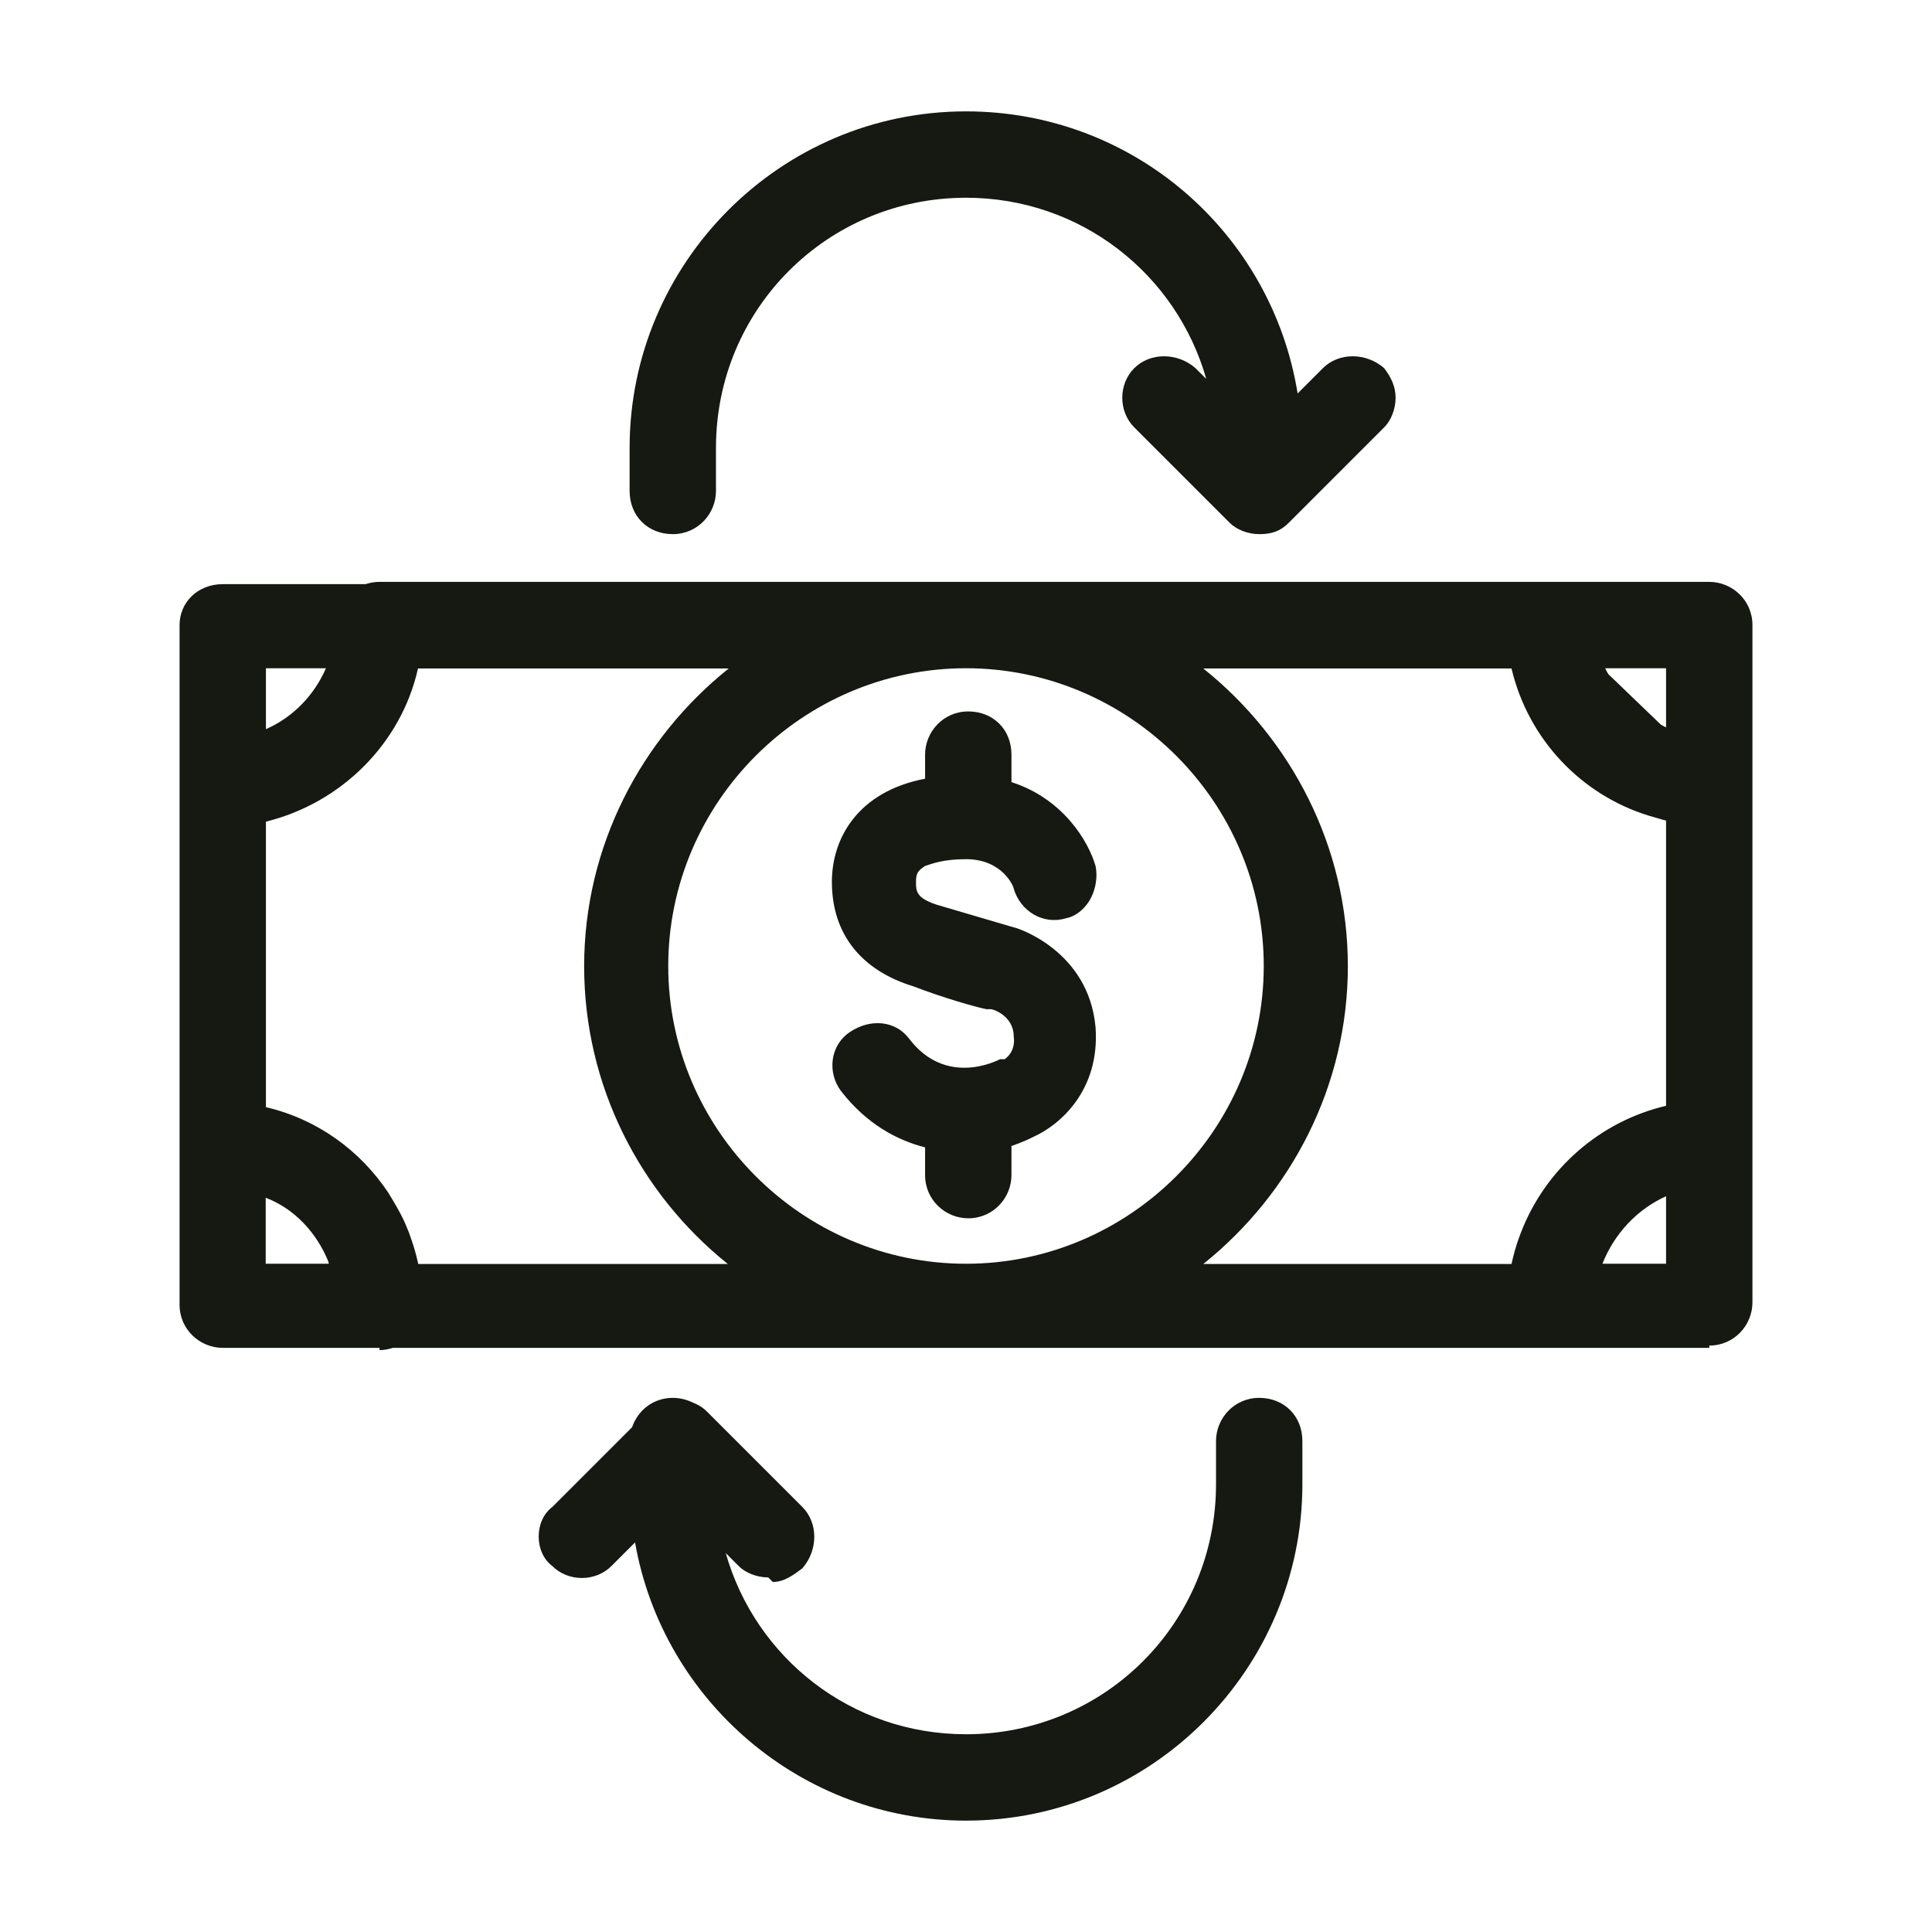
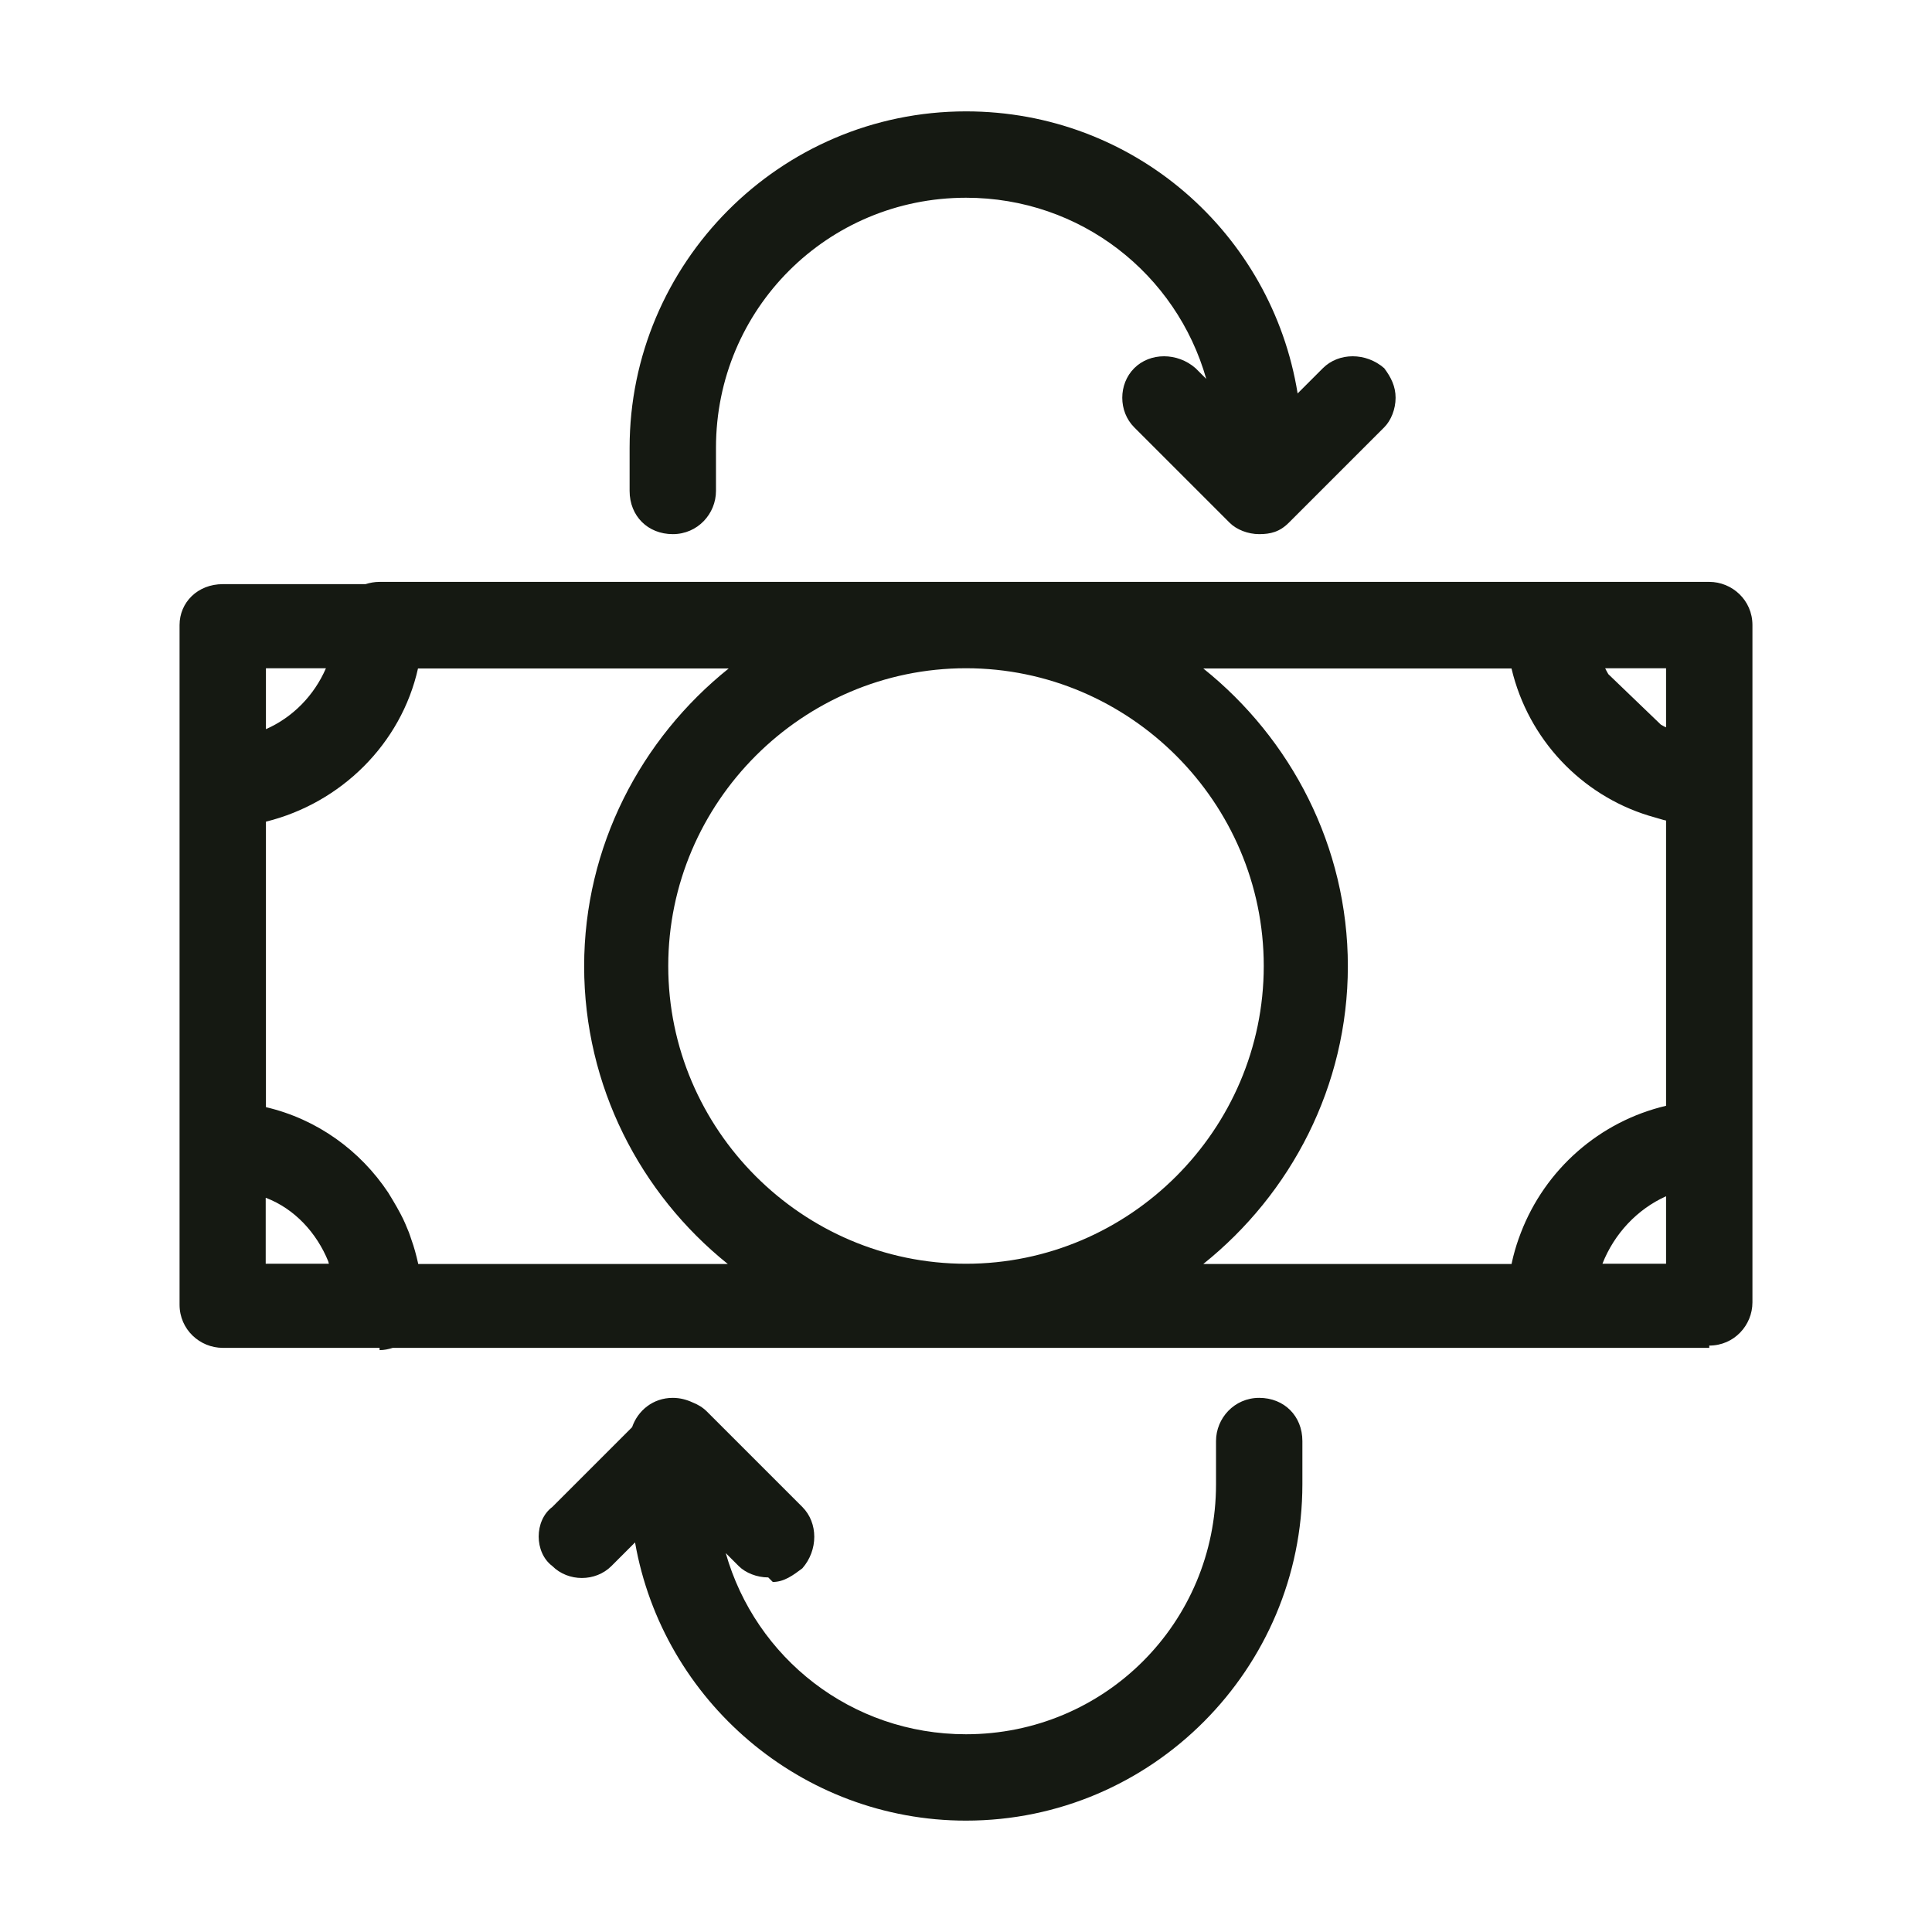
<svg xmlns="http://www.w3.org/2000/svg" id="Capa_1" viewBox="0 0 85 85">
  <defs>
    <style>.cls-1{fill:#151912;}</style>
  </defs>
-   <path class="cls-1" d="M44.5,51.7v-1.28c.47-.16.82-.33,1-.42,1.1-.5,2.9-2,2.7-4.8-.3-3.4-3.5-4.4-3.6-4.4l-3.4-1c-.9-.3-.9-.6-.9-1s.1-.5.4-.7c.3-.1.8-.3,1.8-.3,1.6,0,2.1,1.2,2.1,1.3.3,1,1.3,1.6,2.3,1.3.5-.1.9-.5,1.1-.9.2-.4.3-.9.2-1.4-.32-1.11-1.45-2.97-3.7-3.69v-1.21c0-1.1-.8-1.9-1.9-1.9s-1.9.9-1.9,1.9v1.06c-2.93.56-4.1,2.59-4.1,4.54,0,2.3,1.3,3.9,3.6,4.6,1.3.5,2.7.9,3.2,1h.2c.1,0,1,.3,1,1.2.1.7-.4,1-.4,1h-.2c-.2.1-2.4,1.2-4-.9-.6-.8-1.7-.9-2.6-.3-.9.6-1,1.8-.4,2.6,1.13,1.46,2.48,2.17,3.7,2.48v1.22c0,1.1.9,1.9,1.9,1.9,1.1,0,1.9-.9,1.9-1.9Z" />
-   <path class="cls-1" d="M75.2,25.6H16.7c-.22,0-.43.04-.62.1h-6.28c-1.1,0-1.9.8-1.9,1.8v29.9c0,1.1.9,1.9,1.9,1.9h6.9v.1c.2,0,.39-.04.58-.1h57.92v-.1c1.1,0,1.9-.9,1.9-1.9v-29.8c0-1.1-.9-1.9-1.9-1.9ZM73.3,52.63v2.97h-2.8c.52-1.32,1.53-2.4,2.8-2.97ZM66.81,54.51c-.12.34-.22.69-.3,1.06,0,.01,0,.02-.01.04h-13.56c3.86-3.09,6.36-7.83,6.36-13.1s-2.5-10.01-6.36-13.1h13.56c.74,3.13,3.08,5.56,6.02,6.47.1.03.21.06.31.09.16.04.31.1.47.13v12.55c-2.93.69-5.32,2.8-6.39,5.59-.03.09-.07.18-.1.27ZM18.39,55.56c-.08-.35-.17-.69-.29-1.02-.04-.11-.07-.22-.11-.32-.11-.27-.22-.54-.36-.8-.11-.21-.23-.42-.35-.62-.07-.11-.13-.22-.2-.33-1.23-1.85-3.12-3.23-5.38-3.76v-12.56c3.31-.82,5.95-3.43,6.69-6.74h13.67c-3.86,3.09-6.36,7.83-6.36,13.1s2.47,10.01,6.32,13.1h-13.62s0-.02-.01-.04ZM73.3,32c-.08-.03-.15-.08-.23-.12l-2.31-2.22c-.05-.09-.1-.17-.14-.26h2.68v2.6ZM29.4,42.5c0-7.2,5.9-13.1,13.1-13.1s13.1,5.9,13.1,13.1-5.9,13.1-13.1,13.1-13.1-5.9-13.1-13.1ZM11.7,52.7c1.26.48,2.23,1.54,2.74,2.79.01.04.02.08.03.11h-2.78v-2.9ZM11.7,32.08v-2.68h2.64c-.52,1.2-1.46,2.16-2.64,2.68Z" />
+   <path class="cls-1" d="M75.2,25.6H16.7c-.22,0-.43.04-.62.1h-6.28c-1.1,0-1.9.8-1.9,1.8v29.9c0,1.1.9,1.9,1.9,1.9h6.9v.1c.2,0,.39-.04.58-.1h57.92v-.1c1.1,0,1.9-.9,1.9-1.9v-29.8c0-1.1-.9-1.9-1.9-1.9ZM73.3,52.63v2.97h-2.8c.52-1.32,1.53-2.4,2.8-2.97ZM66.81,54.51c-.12.34-.22.69-.3,1.06,0,.01,0,.02-.01.04h-13.56c3.86-3.09,6.36-7.83,6.36-13.1s-2.5-10.01-6.36-13.1h13.56c.74,3.13,3.08,5.56,6.02,6.47.1.03.21.06.31.09.16.04.31.1.47.13v12.55c-2.93.69-5.32,2.8-6.39,5.59-.03.09-.07.18-.1.27ZM18.39,55.56c-.08-.35-.17-.69-.29-1.02-.04-.11-.07-.22-.11-.32-.11-.27-.22-.54-.36-.8-.11-.21-.23-.42-.35-.62-.07-.11-.13-.22-.2-.33-1.23-1.85-3.12-3.23-5.38-3.76v-12.56c3.31-.82,5.95-3.43,6.69-6.74h13.67c-3.86,3.09-6.36,7.83-6.36,13.1s2.47,10.01,6.32,13.1h-13.62ZM73.3,32c-.08-.03-.15-.08-.23-.12l-2.31-2.22c-.05-.09-.1-.17-.14-.26h2.68v2.6ZM29.4,42.5c0-7.2,5.9-13.1,13.1-13.1s13.1,5.9,13.1,13.1-5.9,13.1-13.1,13.1-13.1-5.9-13.1-13.1ZM11.7,52.7c1.26.48,2.23,1.54,2.74,2.79.01.04.02.08.03.11h-2.78v-2.9ZM11.7,32.08v-2.68h2.64c-.52,1.2-1.46,2.16-2.64,2.68Z" />
  <path class="cls-1" d="M29.6,23.5c1.1,0,1.9-.9,1.9-1.9v-1.9c0-6.1,4.9-11,11-11,5.05,0,9.26,3.36,10.57,7.97l-.47-.47c-.8-.7-2-.7-2.7,0-.7.7-.7,1.9,0,2.6l4.2,4.2c.3.3.8.5,1.3.5s.9-.1,1.3-.5l4.2-4.2c.3-.3.5-.8.5-1.3s-.2-.9-.5-1.3c-.8-.7-2-.7-2.7,0l-1.11,1.11c-1.14-7.05-7.21-12.41-14.59-12.41-8.2,0-14.8,6.7-14.8,14.8v1.9c0,1.1.8,1.9,1.9,1.9Z" />
  <path class="cls-1" d="M55.4,61.5c-1.1,0-1.9.9-1.9,1.9v1.9c0,6.1-4.9,11-11,11-5.05,0-9.26-3.36-10.57-7.97l.57.57c.3.3.8.5,1.3.5l.2.2c.5,0,.9-.3,1.3-.6.7-.8.7-2,0-2.7l-4.2-4.2c-.18-.18-.4-.31-.63-.4-.26-.12-.55-.2-.87-.2-.87,0-1.54.56-1.79,1.29l-3.51,3.51c-.4.3-.6.8-.6,1.3s.2,1,.6,1.3c.7.7,1.9.7,2.6,0l1.04-1.04c1.22,6.97,7.33,12.24,14.56,12.24,8.2,0,14.8-6.7,14.8-14.8v-1.9c0-1.1-.8-1.9-1.9-1.9Z" />
</svg>